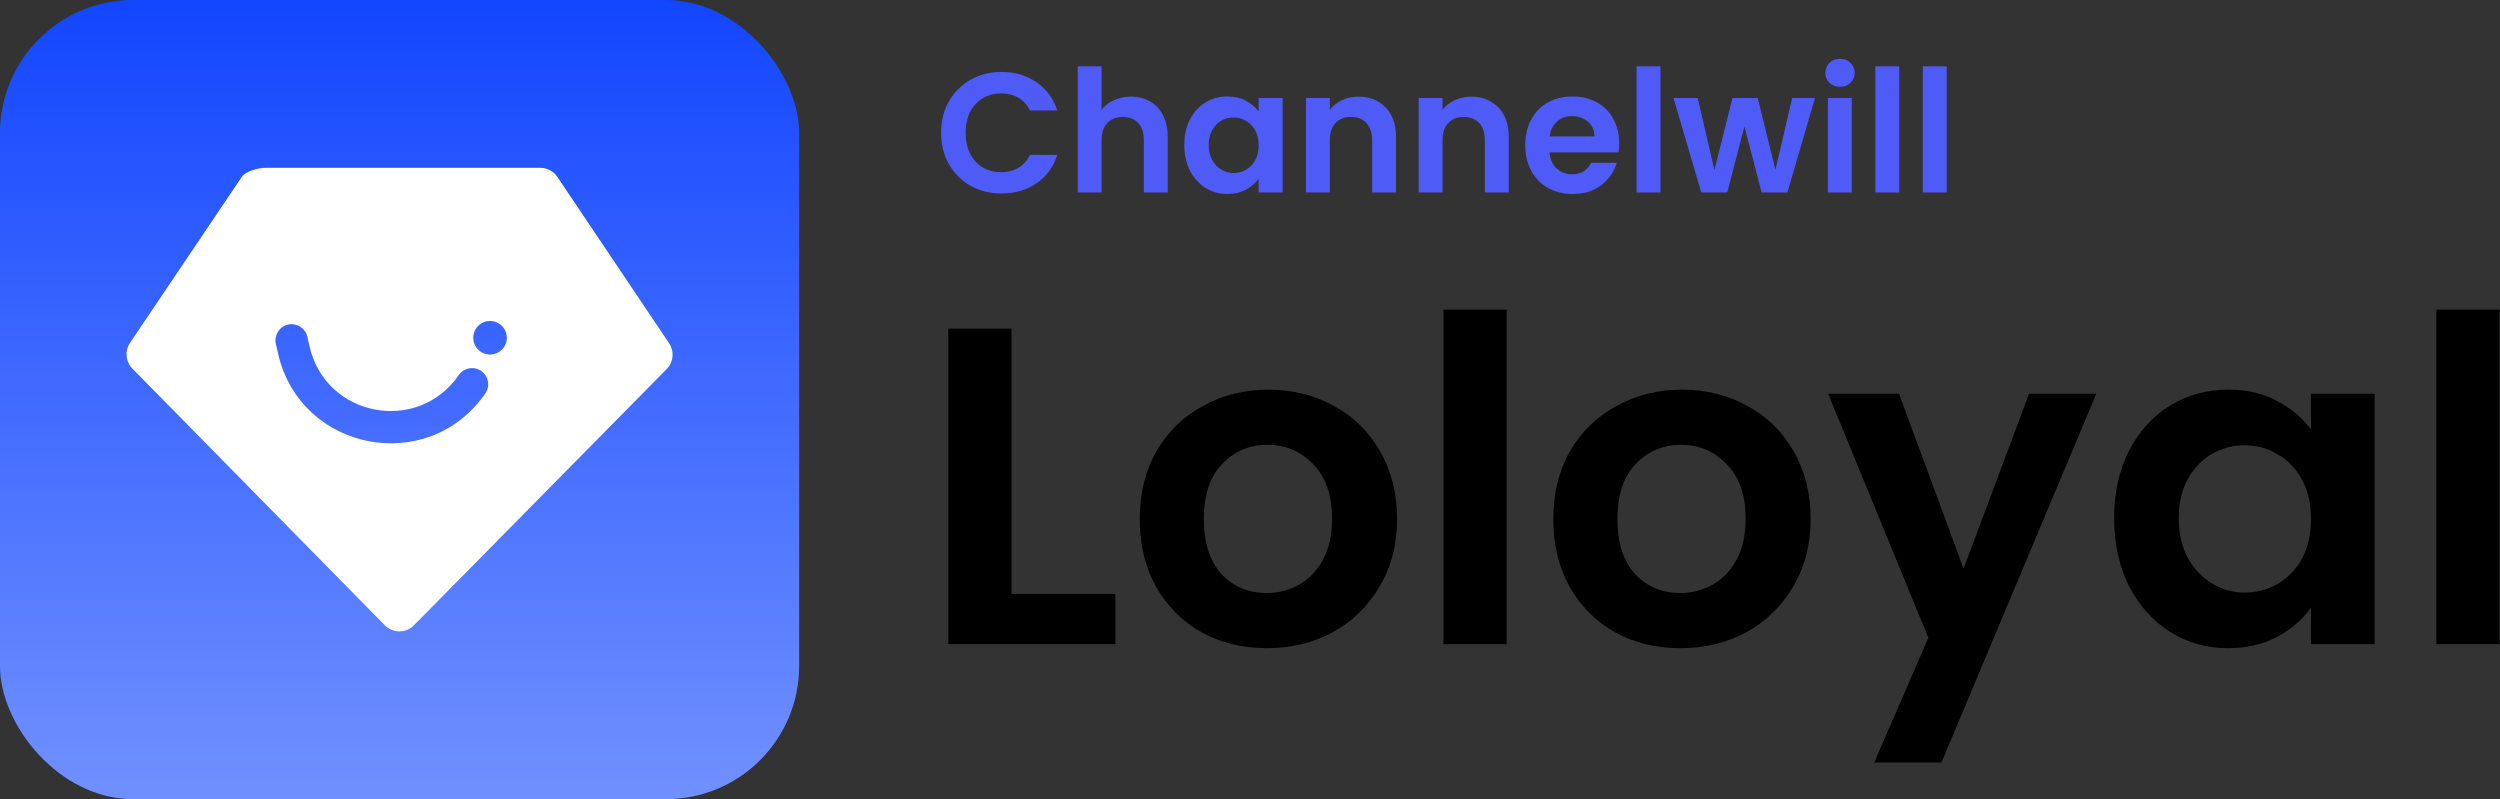
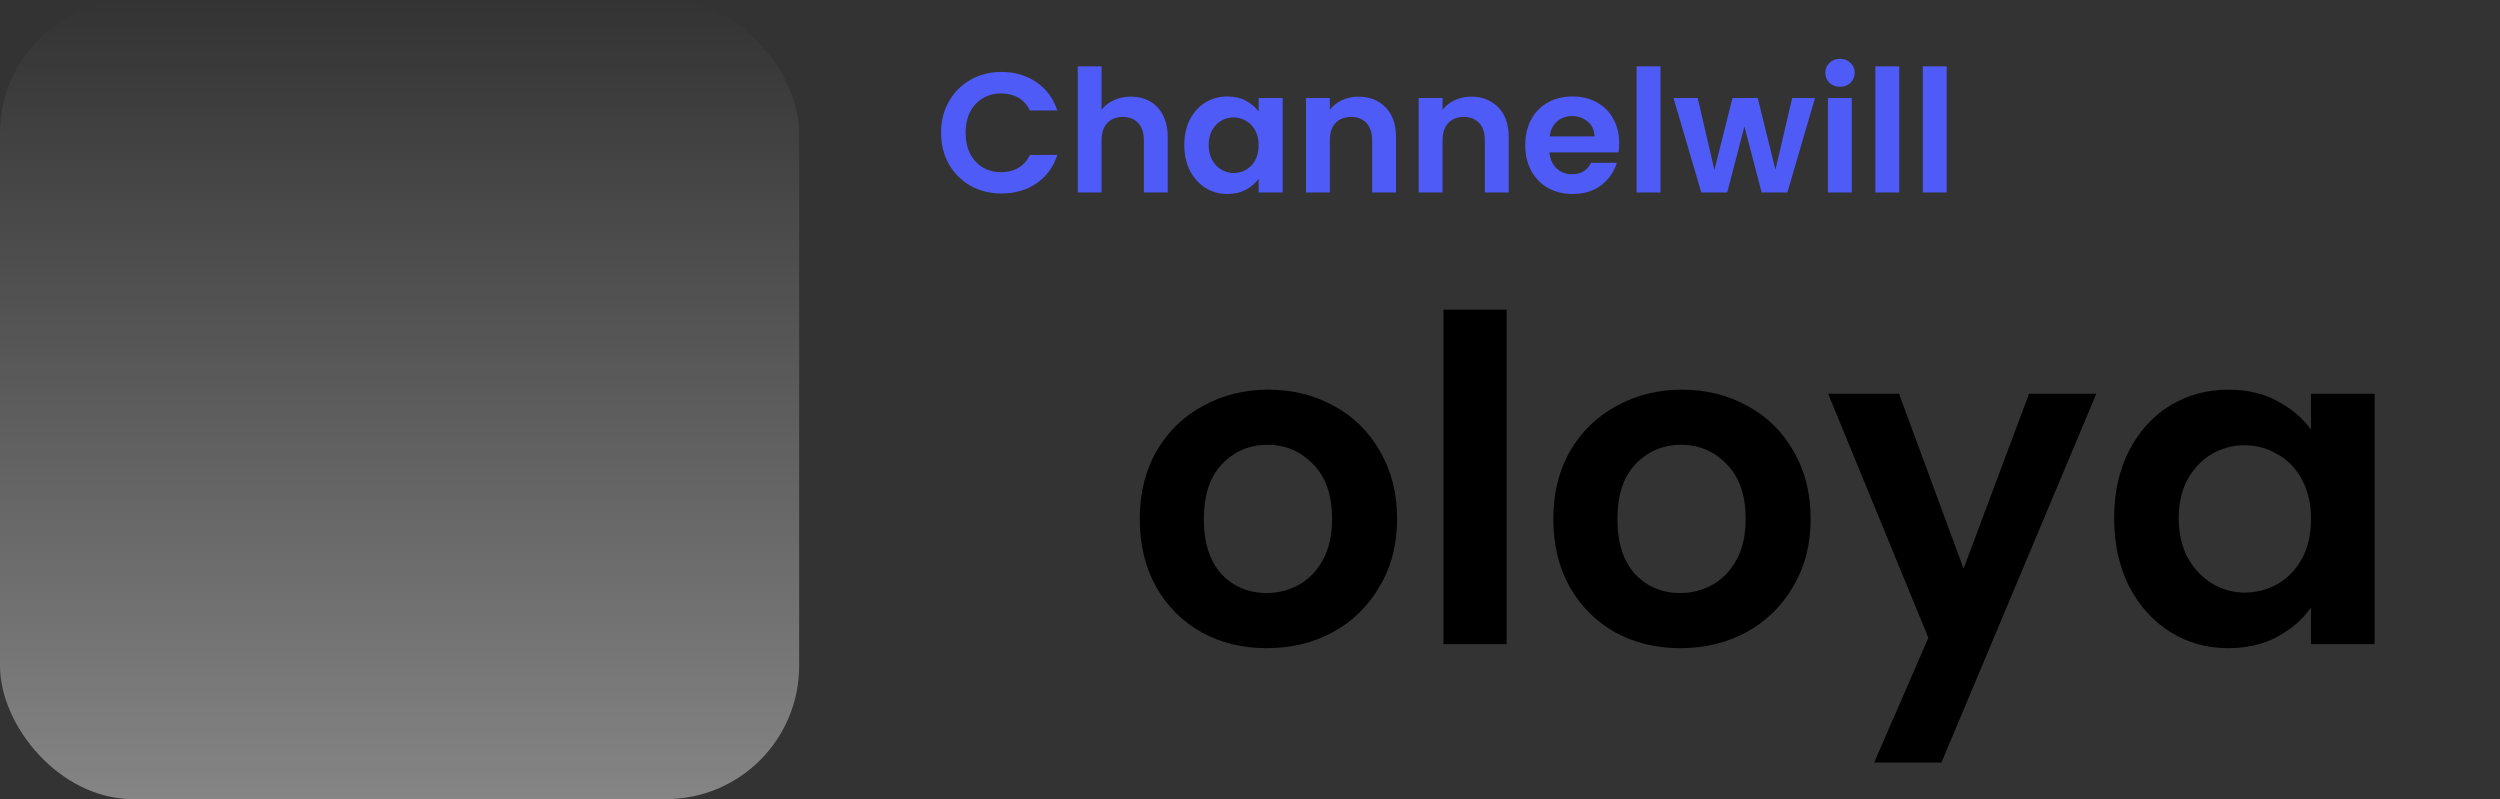
<svg xmlns="http://www.w3.org/2000/svg" width="3754" height="1200" viewBox="0 0 3754 1200" fill="none">
  <rect x="0" y="0" width="3754" height="1200" fill="#333333" stroke="none" />
-   <path d="M1518.91 891.866H1674.84V967.196H1424V493.503H1518.91V891.866Z" fill="black" />
  <path d="M1901.95 973.303C1865.79 973.303 1833.25 965.386 1804.32 949.551C1775.39 933.263 1752.57 910.416 1735.85 881.008C1719.58 851.6 1711.44 817.668 1711.44 779.212C1711.44 740.755 1719.8 706.823 1736.53 677.415C1753.7 648.007 1776.98 625.386 1806.35 609.551C1835.73 593.263 1868.5 585.12 1904.66 585.12C1940.82 585.12 1973.58 593.263 2002.96 609.551C2032.34 625.386 2055.39 648.007 2072.11 677.415C2089.29 706.823 2097.87 740.755 2097.87 779.212C2097.87 817.668 2089.06 851.6 2071.43 881.008C2054.26 910.416 2030.76 933.263 2000.93 949.551C1971.55 965.386 1938.56 973.303 1901.95 973.303ZM1901.95 890.509C1919.12 890.509 1935.17 886.437 1950.08 878.293C1965.45 869.697 1977.65 857.029 1986.69 840.289C1995.73 823.55 2000.25 803.19 2000.25 779.212C2000.25 743.47 1990.76 716.098 1971.78 697.096C1953.24 677.641 1930.42 667.914 1903.3 667.914C1876.18 667.914 1853.36 677.641 1834.83 697.096C1816.75 716.098 1807.71 743.47 1807.71 779.212C1807.71 814.953 1816.52 842.552 1834.15 862.006C1852.23 881.008 1874.83 890.509 1901.95 890.509Z" fill="black" />
  <path d="M2262.41 465V967.196H2167.5V465H2262.41Z" fill="black" />
  <path d="M2522.96 973.303C2486.8 973.303 2454.26 965.386 2425.34 949.551C2396.41 933.263 2373.59 910.416 2356.86 881.008C2340.59 851.6 2332.46 817.668 2332.46 779.212C2332.46 740.755 2340.82 706.823 2357.54 677.415C2374.72 648.007 2397.99 625.386 2427.37 609.551C2456.75 593.263 2489.52 585.12 2525.67 585.12C2561.83 585.12 2594.6 593.263 2623.98 609.551C2653.35 625.386 2676.4 648.007 2693.13 677.415C2710.3 706.823 2718.89 740.755 2718.89 779.212C2718.89 817.668 2710.08 851.6 2692.45 881.008C2675.27 910.416 2651.77 933.263 2621.94 949.551C2592.56 965.386 2559.57 973.303 2522.96 973.303ZM2522.96 890.509C2540.14 890.509 2556.18 886.437 2571.1 878.293C2586.46 869.697 2598.67 857.029 2607.71 840.289C2616.74 823.55 2621.26 803.19 2621.26 779.212C2621.26 743.47 2611.77 716.098 2592.79 697.096C2574.26 677.641 2551.44 667.914 2524.32 667.914C2497.2 667.914 2474.37 677.641 2455.84 697.096C2437.77 716.098 2428.73 743.47 2428.73 779.212C2428.73 814.953 2437.54 842.552 2455.17 862.006C2473.24 881.008 2495.84 890.509 2522.96 890.509Z" fill="black" />
  <path d="M3147.83 591.228L2915.29 1145H2814.27L2895.63 957.695L2745.12 591.228H2851.56L2948.51 853.862L3046.81 591.228H3147.83Z" fill="black" />
  <path d="M3174.58 777.854C3174.58 739.85 3182.04 706.144 3196.96 676.736C3212.32 647.329 3232.89 624.707 3258.65 608.872C3284.87 593.037 3314.02 585.12 3346.11 585.12C3374.13 585.12 3398.54 590.775 3419.33 602.086C3440.57 613.397 3457.52 627.648 3470.17 644.84V591.228H3565.76V967.196H3470.17V912.226C3457.97 929.87 3441.02 944.574 3419.33 956.337C3398.08 967.648 3373.45 973.303 3345.43 973.303C3313.79 973.303 3284.87 965.16 3258.65 948.872C3232.89 932.585 3212.32 909.737 3196.96 880.329C3182.04 850.469 3174.58 816.311 3174.58 777.854ZM3470.17 779.212C3470.17 756.138 3465.65 736.457 3456.61 720.17C3447.57 703.43 3435.37 690.762 3420 682.166C3404.64 673.117 3388.14 668.593 3370.51 668.593C3352.89 668.593 3336.62 672.891 3321.7 681.487C3306.79 690.083 3294.58 702.751 3285.09 719.491C3276.05 735.778 3271.53 755.233 3271.53 777.854C3271.53 800.476 3276.05 820.383 3285.09 837.575C3294.58 854.315 3306.79 867.209 3321.7 876.257C3337.07 885.306 3353.34 889.83 3370.51 889.83C3388.14 889.83 3404.64 885.532 3420 876.936C3435.37 867.888 3447.57 855.22 3456.61 838.932C3465.65 822.192 3470.17 802.285 3470.17 779.212Z" fill="black" />
-   <path d="M3753.38 465V967.196H3658.46V465H3753.38Z" fill="black" />
  <path d="M1413.09 199.4C1413.09 181.821 1417.01 166.12 1424.86 152.296C1432.88 138.301 1443.72 127.464 1457.37 119.784C1471.2 111.933 1486.64 108.008 1503.71 108.008C1523.68 108.008 1541.17 113.128 1556.19 123.368C1571.21 133.608 1581.7 147.773 1587.68 165.864H1546.46C1542.37 157.331 1536.56 150.931 1529.05 146.664C1521.71 142.397 1513.18 140.264 1503.45 140.264C1493.04 140.264 1483.74 142.739 1475.55 147.688C1467.53 152.467 1461.21 159.293 1456.61 168.168C1452.17 177.043 1449.95 187.453 1449.95 199.4C1449.95 211.176 1452.17 221.587 1456.61 230.632C1461.21 239.507 1467.53 246.419 1475.55 251.368C1483.74 256.147 1493.04 258.536 1503.45 258.536C1513.18 258.536 1521.71 256.403 1529.05 252.136C1536.56 247.699 1542.37 241.213 1546.46 232.68H1587.68C1581.7 250.941 1571.21 265.192 1556.19 275.432C1541.34 285.501 1523.85 290.536 1503.71 290.536C1486.64 290.536 1471.2 286.696 1457.37 279.016C1443.72 271.165 1432.88 260.328 1424.86 246.504C1417.01 232.68 1413.09 216.979 1413.09 199.4ZM1698.16 145.128C1708.91 145.128 1718.47 147.517 1726.83 152.296C1735.2 156.904 1741.68 163.816 1746.29 173.032C1751.07 182.077 1753.46 193 1753.46 205.8V289H1717.62V210.664C1717.62 199.4 1714.8 190.781 1709.17 184.808C1703.54 178.664 1695.86 175.592 1686.13 175.592C1676.23 175.592 1668.38 178.664 1662.58 184.808C1656.95 190.781 1654.13 199.4 1654.13 210.664V289H1618.29V99.56H1654.13V164.84C1658.74 158.696 1664.88 153.917 1672.56 150.504C1680.24 146.92 1688.77 145.128 1698.16 145.128ZM1778.32 217.576C1778.32 203.24 1781.14 190.525 1786.77 179.432C1792.57 168.339 1800.34 159.805 1810.07 153.832C1819.97 147.859 1830.97 144.872 1843.09 144.872C1853.67 144.872 1862.89 147.005 1870.74 151.272C1878.76 155.539 1885.16 160.915 1889.94 167.4V147.176H1926.04V289H1889.94V268.264C1885.33 274.92 1878.93 280.467 1870.74 284.904C1862.72 289.171 1853.42 291.304 1842.84 291.304C1830.89 291.304 1819.97 288.232 1810.07 282.088C1800.34 275.944 1792.57 267.325 1786.77 256.232C1781.14 244.968 1778.32 232.083 1778.32 217.576ZM1889.94 218.088C1889.94 209.384 1888.23 201.96 1884.82 195.816C1881.41 189.501 1876.8 184.723 1871 181.48C1865.19 178.067 1858.96 176.36 1852.31 176.36C1845.65 176.36 1839.51 177.981 1833.88 181.224C1828.24 184.467 1823.64 189.245 1820.05 195.56C1816.64 201.704 1814.93 209.043 1814.93 217.576C1814.93 226.109 1816.64 233.619 1820.05 240.104C1823.64 246.419 1828.24 251.283 1833.88 254.696C1839.68 258.109 1845.82 259.816 1852.31 259.816C1858.96 259.816 1865.19 258.195 1871 254.952C1876.8 251.539 1881.41 246.76 1884.82 240.616C1888.23 234.301 1889.94 226.792 1889.94 218.088ZM2039.63 145.128C2056.53 145.128 2070.18 150.504 2080.59 161.256C2091 171.837 2096.21 186.685 2096.21 205.8V289H2060.37V210.664C2060.37 199.4 2057.55 190.781 2051.92 184.808C2046.29 178.664 2038.61 175.592 2028.88 175.592C2018.98 175.592 2011.13 178.664 2005.33 184.808C1999.7 190.781 1996.88 199.4 1996.88 210.664V289H1961.04V147.176H1996.88V164.84C2001.66 158.696 2007.72 153.917 2015.06 150.504C2022.56 146.92 2030.76 145.128 2039.63 145.128ZM2208.88 145.128C2225.78 145.128 2239.43 150.504 2249.84 161.256C2260.25 171.837 2265.46 186.685 2265.46 205.8V289H2229.62V210.664C2229.62 199.4 2226.8 190.781 2221.17 184.808C2215.54 178.664 2207.86 175.592 2198.13 175.592C2188.23 175.592 2180.38 178.664 2174.58 184.808C2168.95 190.781 2166.13 199.4 2166.13 210.664V289H2130.29V147.176H2166.13V164.84C2170.91 158.696 2176.97 153.917 2184.31 150.504C2191.81 146.92 2200.01 145.128 2208.88 145.128ZM2431.38 215.016C2431.38 220.136 2431.04 224.744 2430.36 228.84H2326.68C2327.53 239.08 2331.11 247.101 2337.43 252.904C2343.74 258.707 2351.51 261.608 2360.72 261.608C2374.04 261.608 2383.51 255.891 2389.14 244.456H2427.8C2423.7 258.109 2415.85 269.373 2404.24 278.248C2392.64 286.952 2378.39 291.304 2361.49 291.304C2347.84 291.304 2335.55 288.317 2324.63 282.344C2313.88 276.2 2305.43 267.581 2299.28 256.488C2293.31 245.395 2290.32 232.595 2290.32 218.088C2290.32 203.411 2293.31 190.525 2299.28 179.432C2305.26 168.339 2313.62 159.805 2324.37 153.832C2335.12 147.859 2347.5 144.872 2361.49 144.872C2374.97 144.872 2387.01 147.773 2397.59 153.576C2408.34 159.379 2416.62 167.656 2422.42 178.408C2428.39 188.989 2431.38 201.192 2431.38 215.016ZM2394.26 204.776C2394.09 195.56 2390.76 188.221 2384.28 182.76C2377.79 177.128 2369.85 174.312 2360.47 174.312C2351.59 174.312 2344.08 177.043 2337.94 182.504C2331.97 187.795 2328.3 195.219 2326.93 204.776H2394.26ZM2493.38 99.56V289H2457.54V99.56H2493.38ZM2725.4 147.176L2683.93 289H2645.27L2619.41 189.928L2593.56 289H2554.65L2512.92 147.176H2549.27L2574.36 255.208L2601.49 147.176H2639.38L2666.01 254.952L2691.09 147.176H2725.4ZM2762.97 130.28C2756.65 130.28 2751.36 128.317 2747.09 124.392C2743 120.296 2740.95 115.261 2740.95 109.288C2740.95 103.315 2743 98.365 2747.09 94.44C2751.36 90.344 2756.65 88.296 2762.97 88.296C2769.28 88.296 2774.49 90.344 2778.58 94.44C2782.85 98.365 2784.98 103.315 2784.98 109.288C2784.98 115.261 2782.85 120.296 2778.58 124.392C2774.49 128.317 2769.28 130.28 2762.97 130.28ZM2780.63 147.176V289H2744.79V147.176H2780.63ZM2851.88 99.56V289H2816.04V99.56H2851.88ZM2923.13 99.56V289H2887.29V99.56H2923.13Z" fill="#4F5BF7" />
-   <rect width="1200" height="1200" rx="200" fill="#1246FF" />
  <rect width="1200" height="1200" rx="200" fill="url(#paint0_linear_73_496)" />
-   <path fill-rule="evenodd" clip-rule="evenodd" d="M811.409 252H398.262C388.06 252 368.837 257.074 363.139 265.536L195.23 514.872C187.089 526.961 188.582 543.111 198.802 553.502L577.852 938.918C589.855 951.122 609.525 951.137 621.545 938.951L1001.17 554.123C1011.4 543.743 1012.92 527.589 1004.79 515.486L836.861 265.563C831.165 257.085 821.622 252 811.409 252ZM432.455 487.44C445.501 484.449 458.502 492.6 461.493 505.646L464.88 520.422C489.102 626.076 627.377 652.507 688.858 563.235C696.45 552.212 711.54 549.43 722.564 557.021C733.587 564.613 736.369 579.704 728.777 590.727C643.37 714.74 451.283 678.023 417.636 531.253L414.248 516.477C411.257 503.431 419.409 490.43 432.455 487.44ZM735.851 532.394C749.771 532.394 761.055 521.109 761.055 507.189C761.055 493.27 749.771 481.985 735.851 481.985C721.931 481.985 710.646 493.27 710.646 507.189C710.646 521.109 721.931 532.394 735.851 532.394Z" fill="white" />
  <defs>
    <linearGradient id="paint0_linear_73_496" x1="600" y1="0" x2="600" y2="1200" gradientUnits="userSpaceOnUse">
      <stop stop-color="white" stop-opacity="0" />
      <stop offset="1" stop-color="white" stop-opacity="0.4" />
    </linearGradient>
  </defs>
</svg>